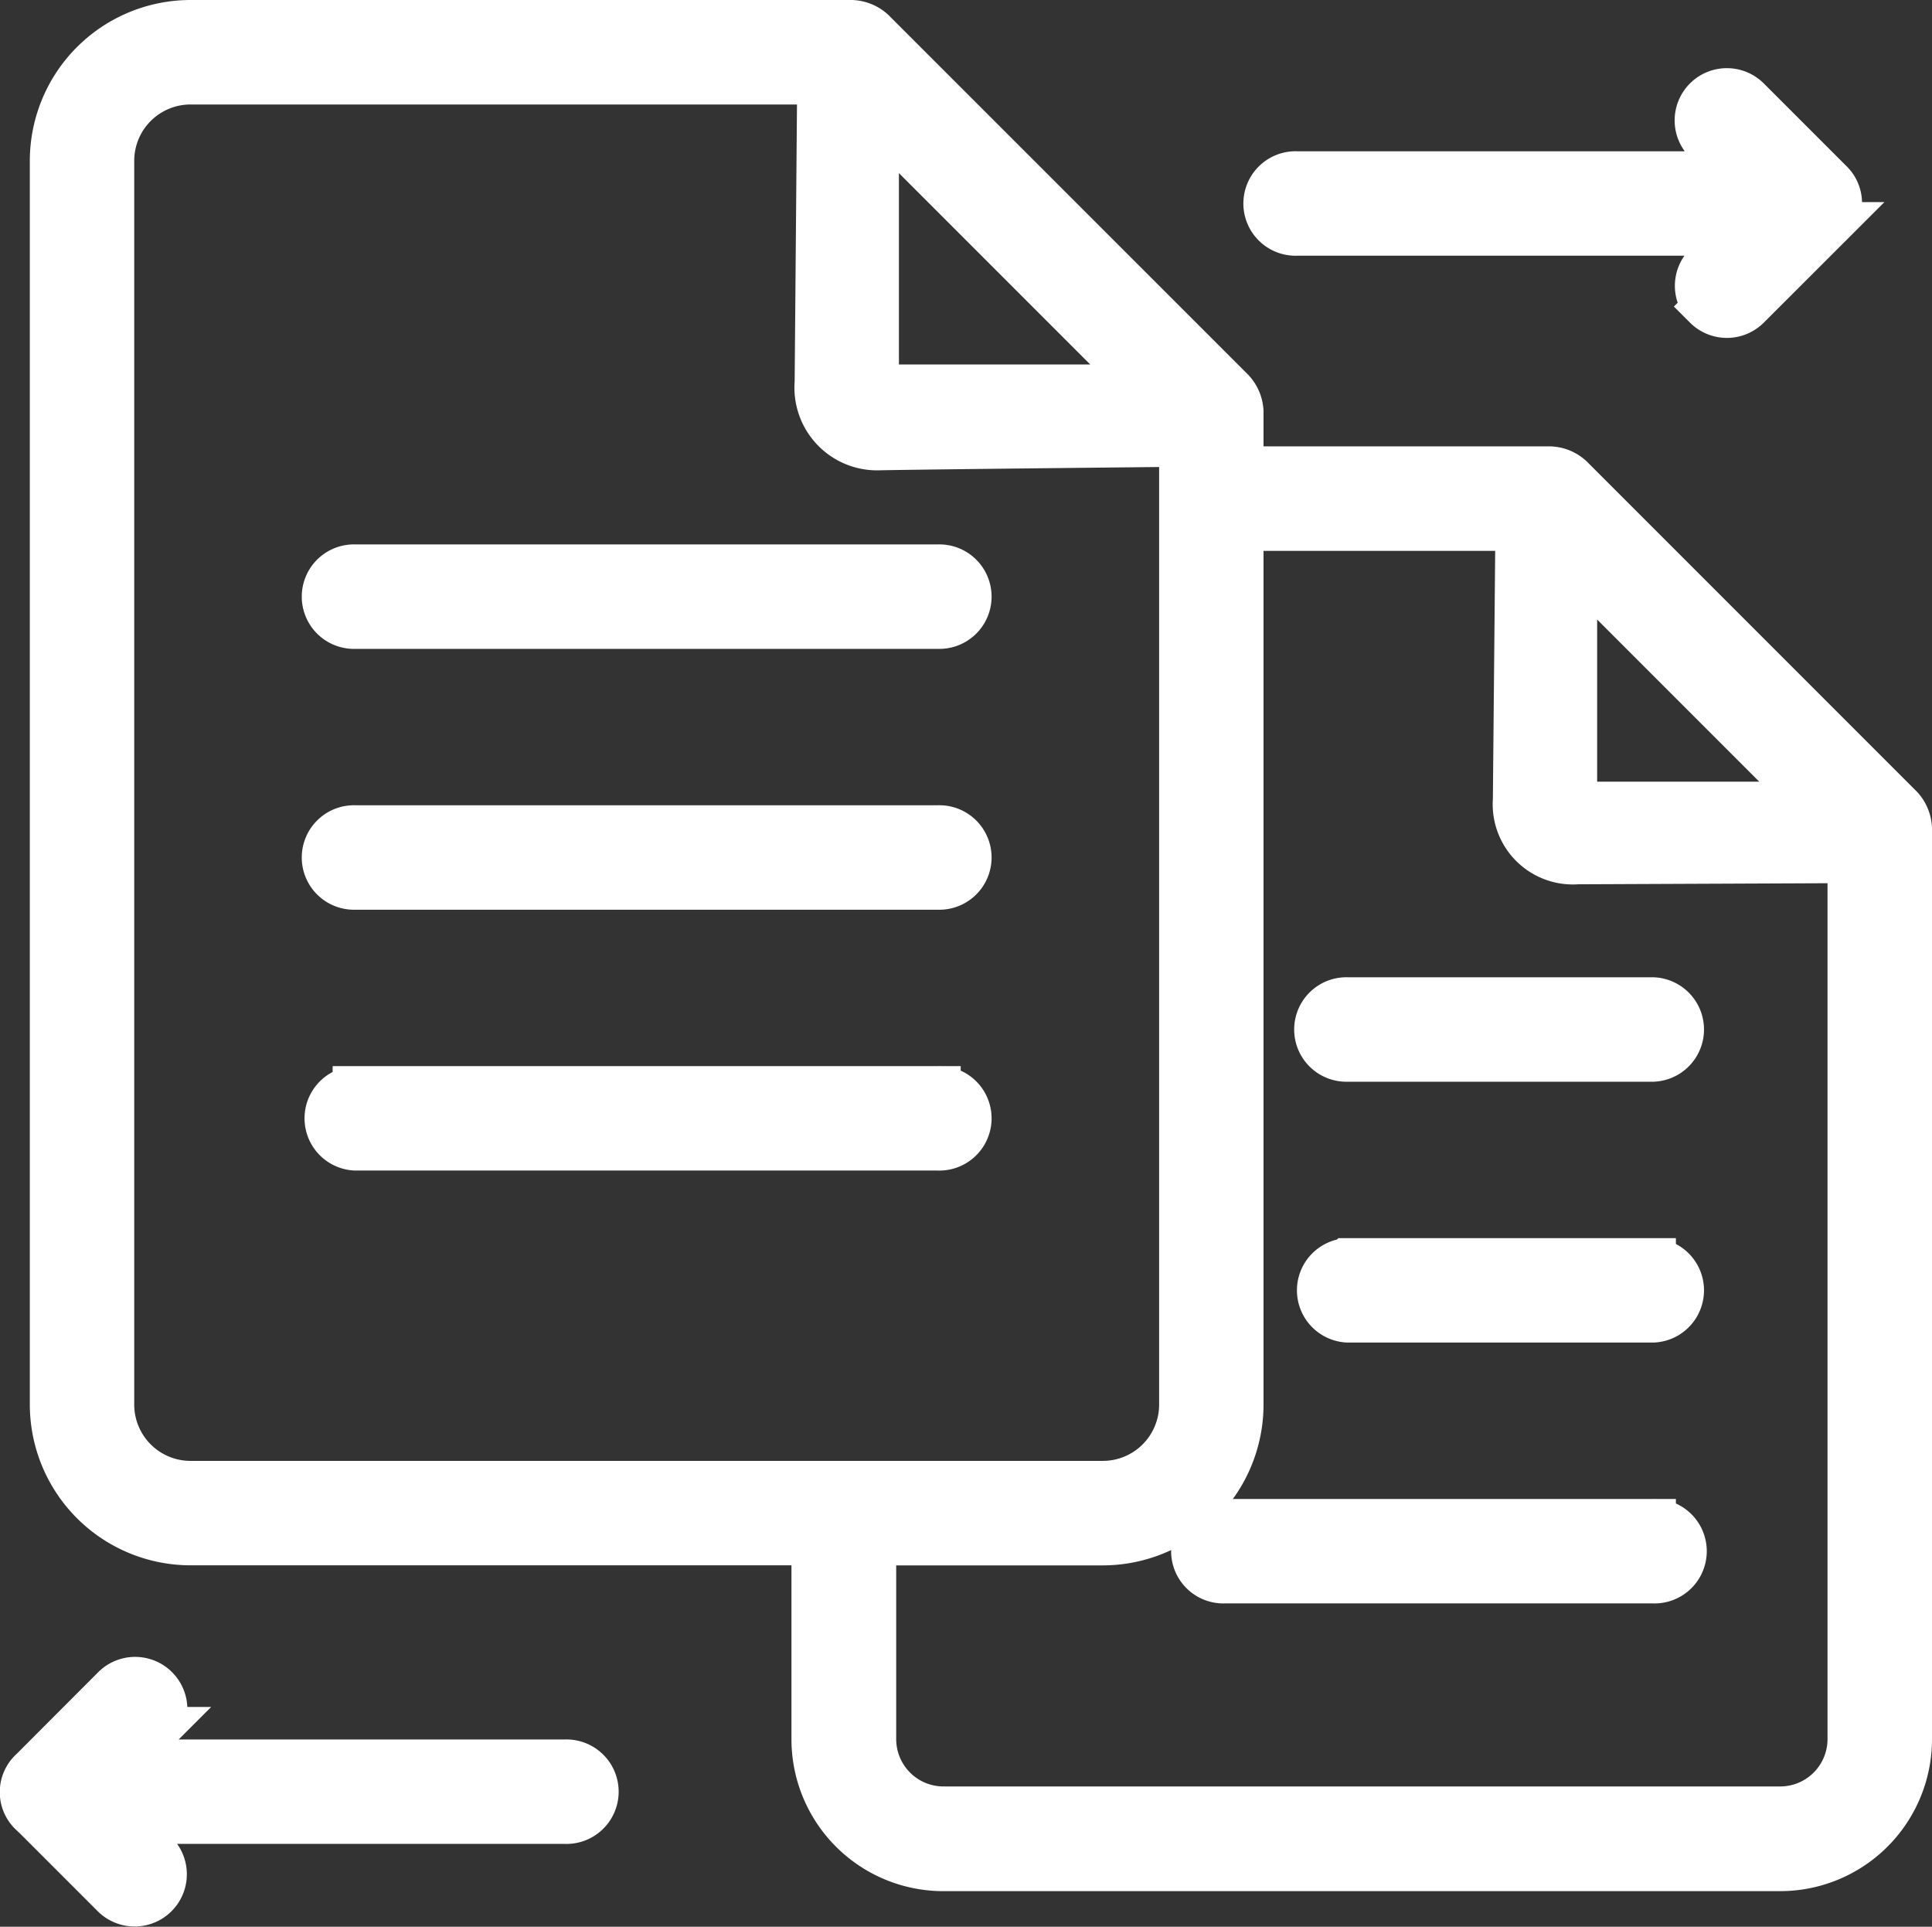
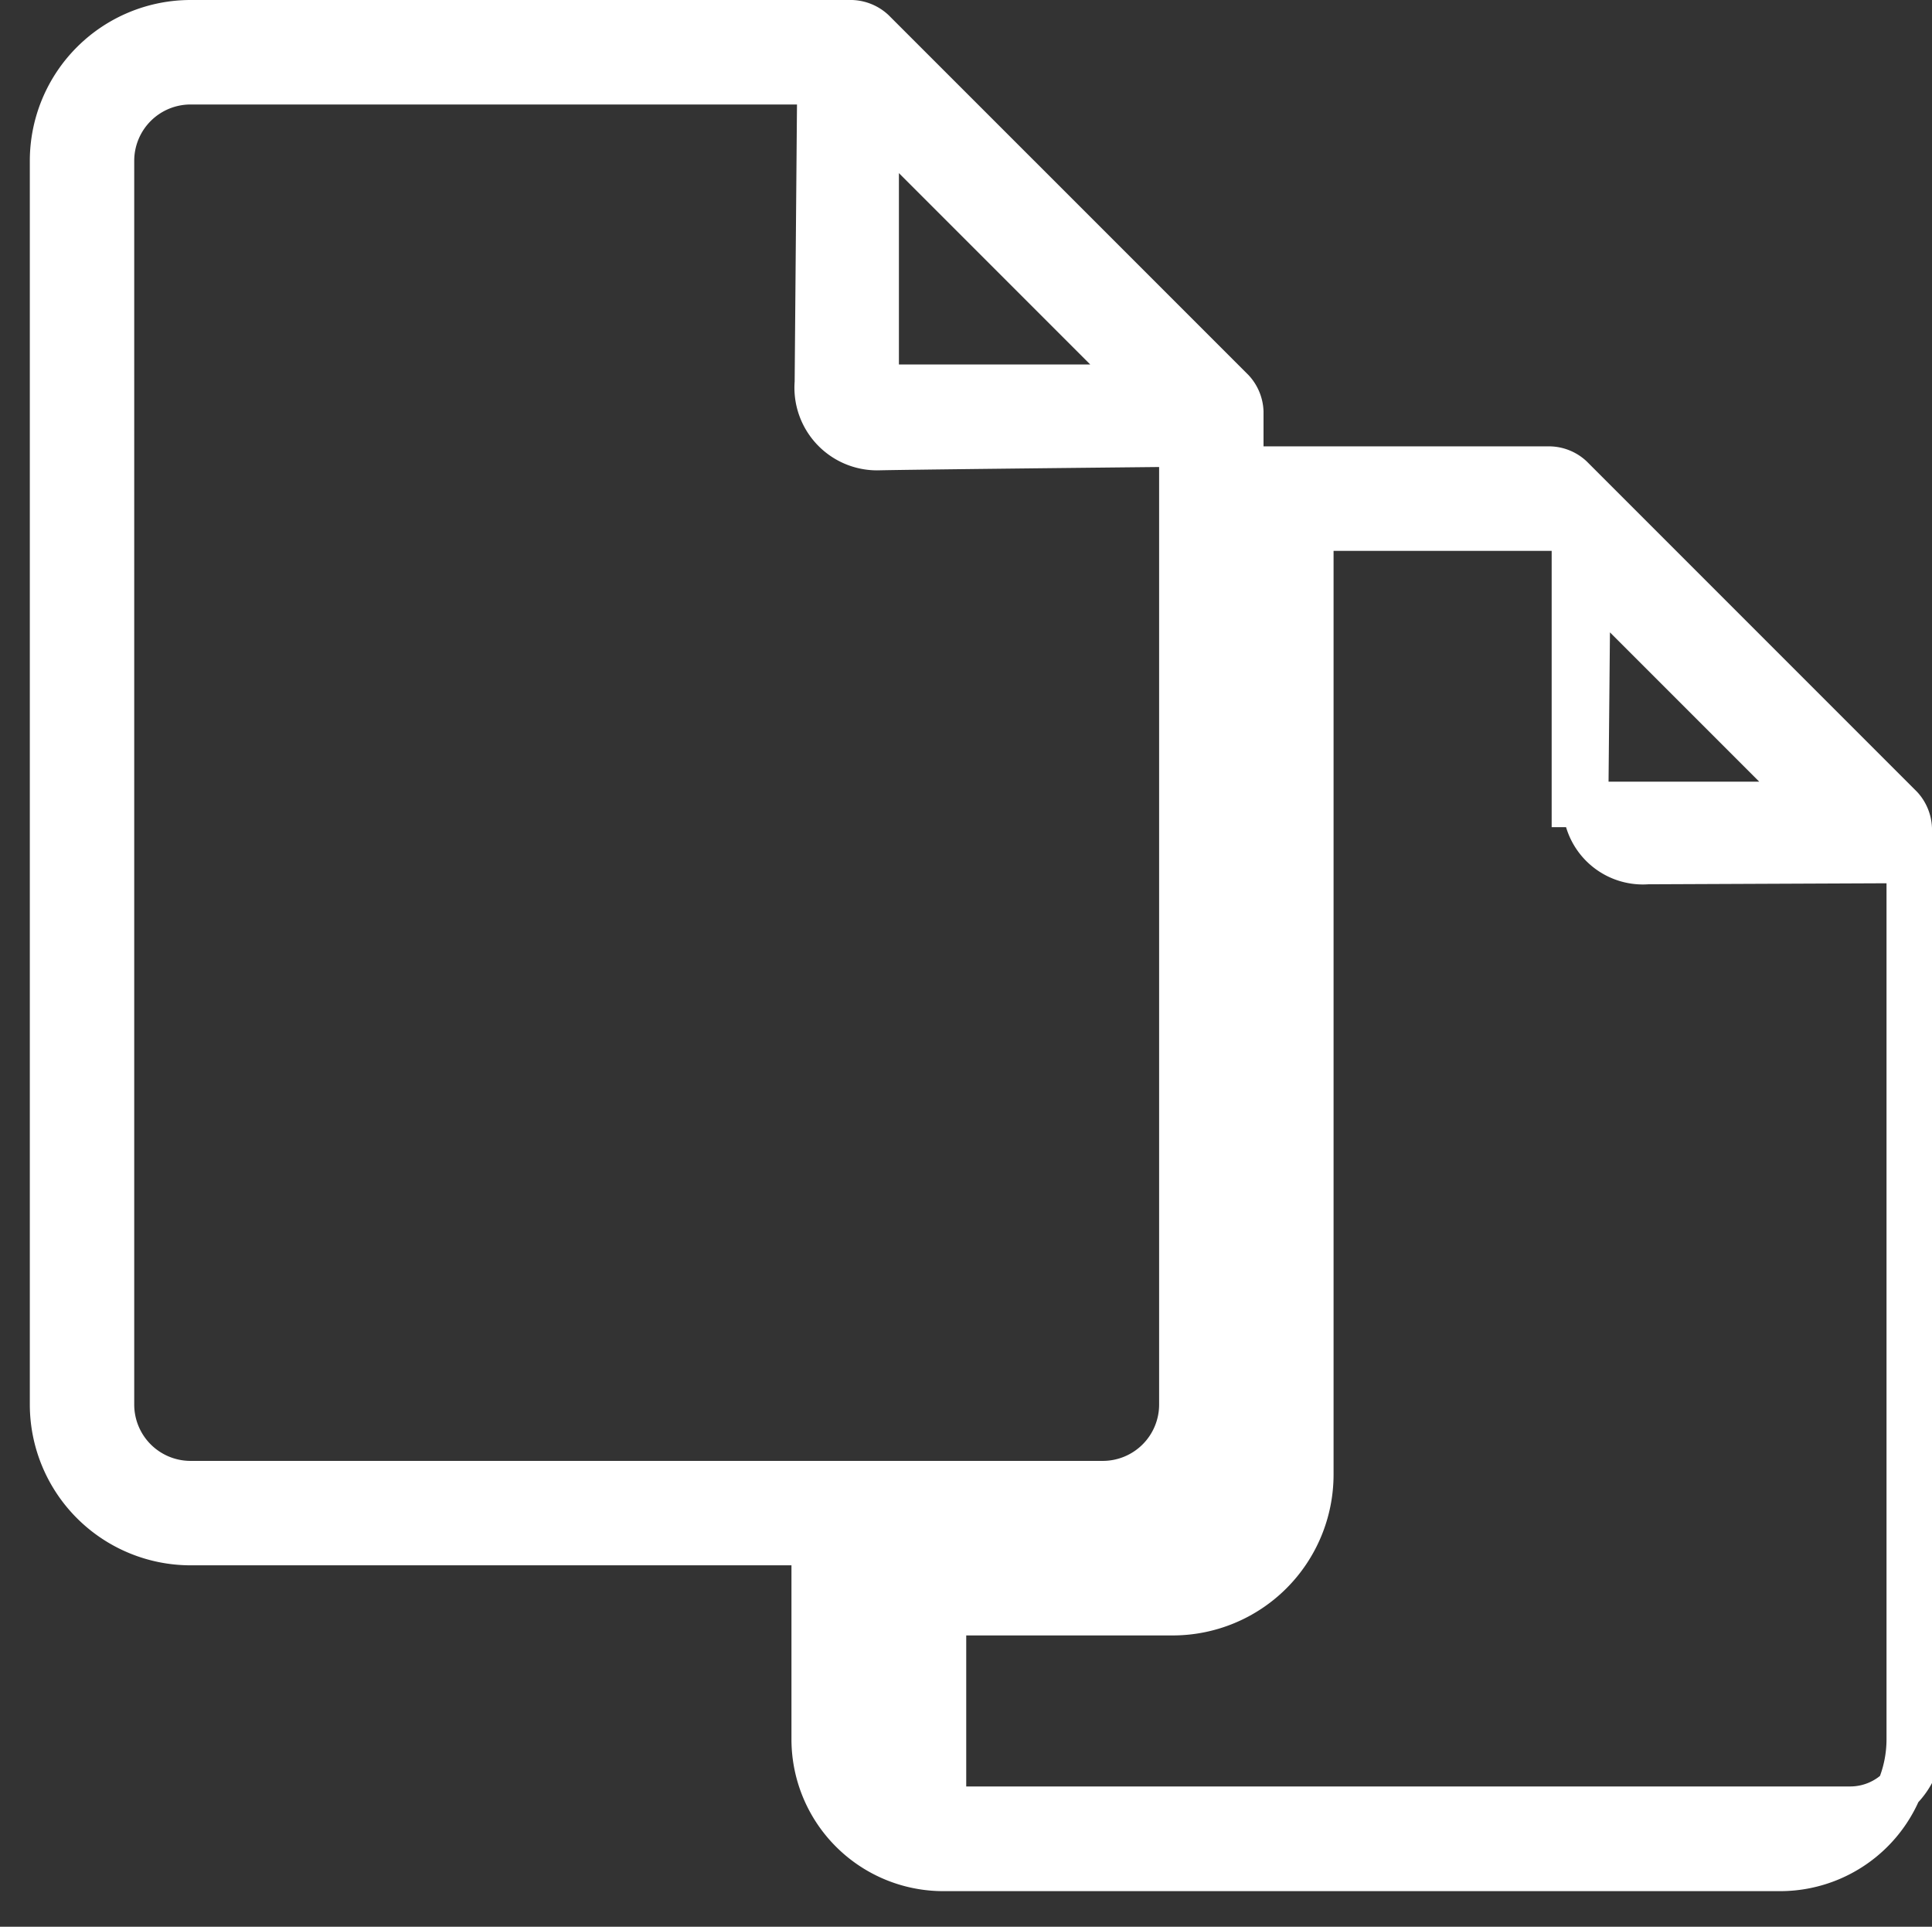
<svg xmlns="http://www.w3.org/2000/svg" width="29.737" height="29.65" viewBox="0 0 29.737 29.65">
  <rect x="0" y="0" width="29.737" height="29.65" fill="#333333" stroke="none" />
  <g id="compare-icon-white" fill="#fff" stroke="#fff" stroke-width=".7" transform="translate(.35 .35)">
-     <path id="Path_5281" d="M45.017 21.576 39.941 16.5a.5.5 0 0 0-.321-.133h-4.76v-.883a.507.507 0 0 0-.133-.321l-5.533-5.532a.508.508 0 0 0-.321-.133H18.694a2.126 2.126 0 0 0-2.123 2.123v19.142a2.126 2.126 0 0 0 2.123 2.123h9.6v3.024a1.988 1.988 0 0 0 1.99 1.99h12.88a1.988 1.988 0 0 0 1.985-1.985V21.9a.51.51 0 0 0-.132-.324Zm-5.022-3.739 3.69 3.69h-3.69Zm-6.607-2.73h-4.14v-4.14Zm-15.91 15.656V11.622a1.217 1.217 0 0 1 1.216-1.216h9.688l-.039 4.63a.922.922 0 0 0 .919 1c.058 0-.014-.007 4.691-.055v14.782a1.217 1.217 0 0 1-1.216 1.216H18.694a1.217 1.217 0 0 1-1.216-1.216Zm25.686 6.226h-12.88a1.079 1.079 0 0 1-1.078-1.078v-3.024h3.53a2.126 2.126 0 0 0 2.124-2.123V17.275h4.269l-.039 4.181a.884.884 0 0 0 .951.95l4.2-.018v13.523a1.079 1.079 0 0 1-1.077 1.078Z" data-name="Path 5281" transform="translate(-16.112 -9.498)" />
-     <path id="Path_5282" d="M33.848 41.473h-4.7a.454.454 0 1 0 0 .907h4.7a.454.454 0 0 0 0-.907Zm0 4.014h-4.7a.454.454 0 0 0 0 .907h4.7a.454.454 0 0 0 0-.907Zm0 4.014h-6.594a.454.454 0 1 0 0 .907h6.594a.454.454 0 1 0 0-.907Zm.814-18.7a.454.454 0 0 0 .642 0l1.258-1.257a.446.446 0 0 0 .011-.659l-1.265-1.265a.454.454 0 1 0-.642.642l.5.5h-6.8a.454.454 0 1 0 0 .907h6.792l-.5.5a.454.454 0 0 0 .004.631ZM8.893 53.986l1.265 1.265a.454.454 0 0 0 .642-.642l-.5-.5h6.8a.454.454 0 1 0 0-.907h-6.792l.5-.5a.454.454 0 0 0-.642-.642L8.9 53.328a.446.446 0 0 0-.011.658ZM22.84 34.812h-8.967a.454.454 0 1 0 0 .907h8.967a.454.454 0 1 0 0-.907Zm0 4.014h-8.967a.454.454 0 1 0 0 .907h8.967a.454.454 0 1 0 0-.907Zm0 4.014h-8.967a.454.454 0 0 0 0 .907h8.967a.454.454 0 1 0 0-.907Z" data-name="Path 5282" transform="translate(-8.753 -26.434)" />
+     <path id="Path_5281" d="M45.017 21.576 39.941 16.5a.5.5 0 0 0-.321-.133h-4.76v-.883a.507.507 0 0 0-.133-.321l-5.533-5.532a.508.508 0 0 0-.321-.133H18.694a2.126 2.126 0 0 0-2.123 2.123v19.142a2.126 2.126 0 0 0 2.123 2.123h9.6v3.024a1.988 1.988 0 0 0 1.99 1.99h12.88a1.988 1.988 0 0 0 1.985-1.985V21.9a.51.51 0 0 0-.132-.324Zm-5.022-3.739 3.69 3.69h-3.69Zm-6.607-2.73h-4.14v-4.14Zm-15.91 15.656V11.622a1.217 1.217 0 0 1 1.216-1.216h9.688l-.039 4.63a.922.922 0 0 0 .919 1c.058 0-.014-.007 4.691-.055v14.782a1.217 1.217 0 0 1-1.216 1.216H18.694a1.217 1.217 0 0 1-1.216-1.216Zm25.686 6.226h-12.88v-3.024h3.53a2.126 2.126 0 0 0 2.124-2.123V17.275h4.269l-.039 4.181a.884.884 0 0 0 .951.95l4.2-.018v13.523a1.079 1.079 0 0 1-1.077 1.078Z" data-name="Path 5281" transform="translate(-16.112 -9.498)" />
  </g>
</svg>